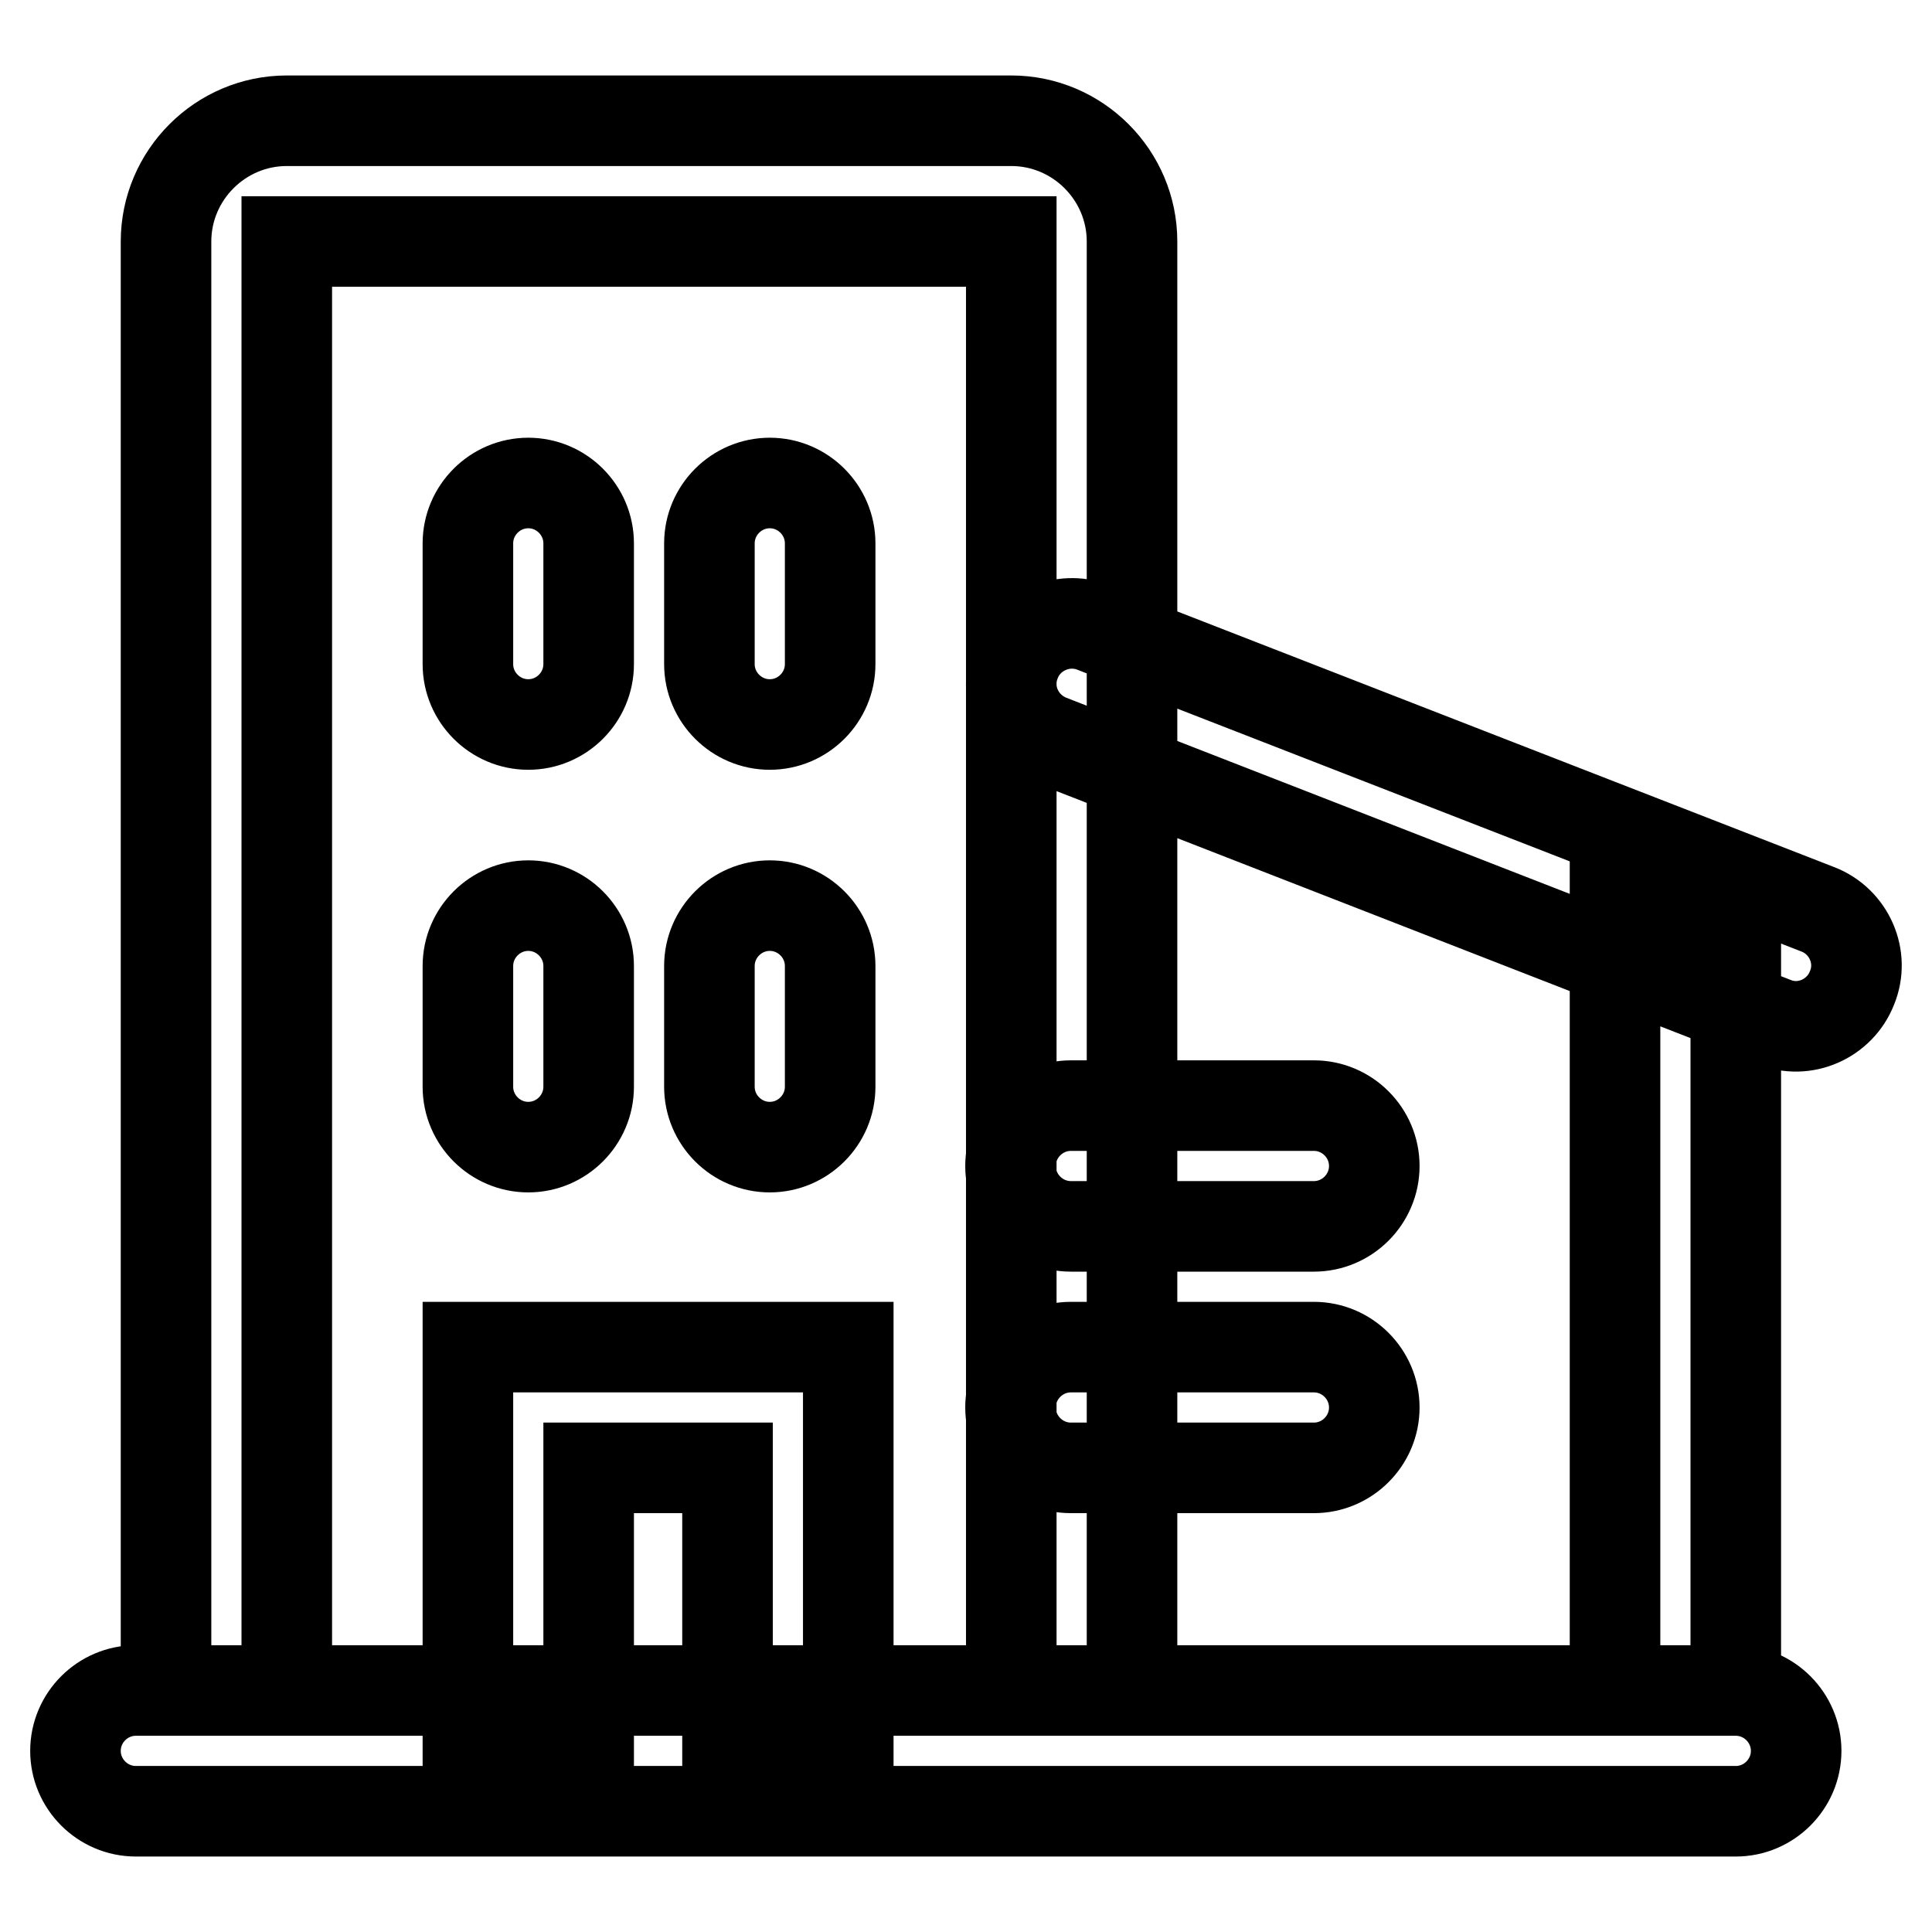
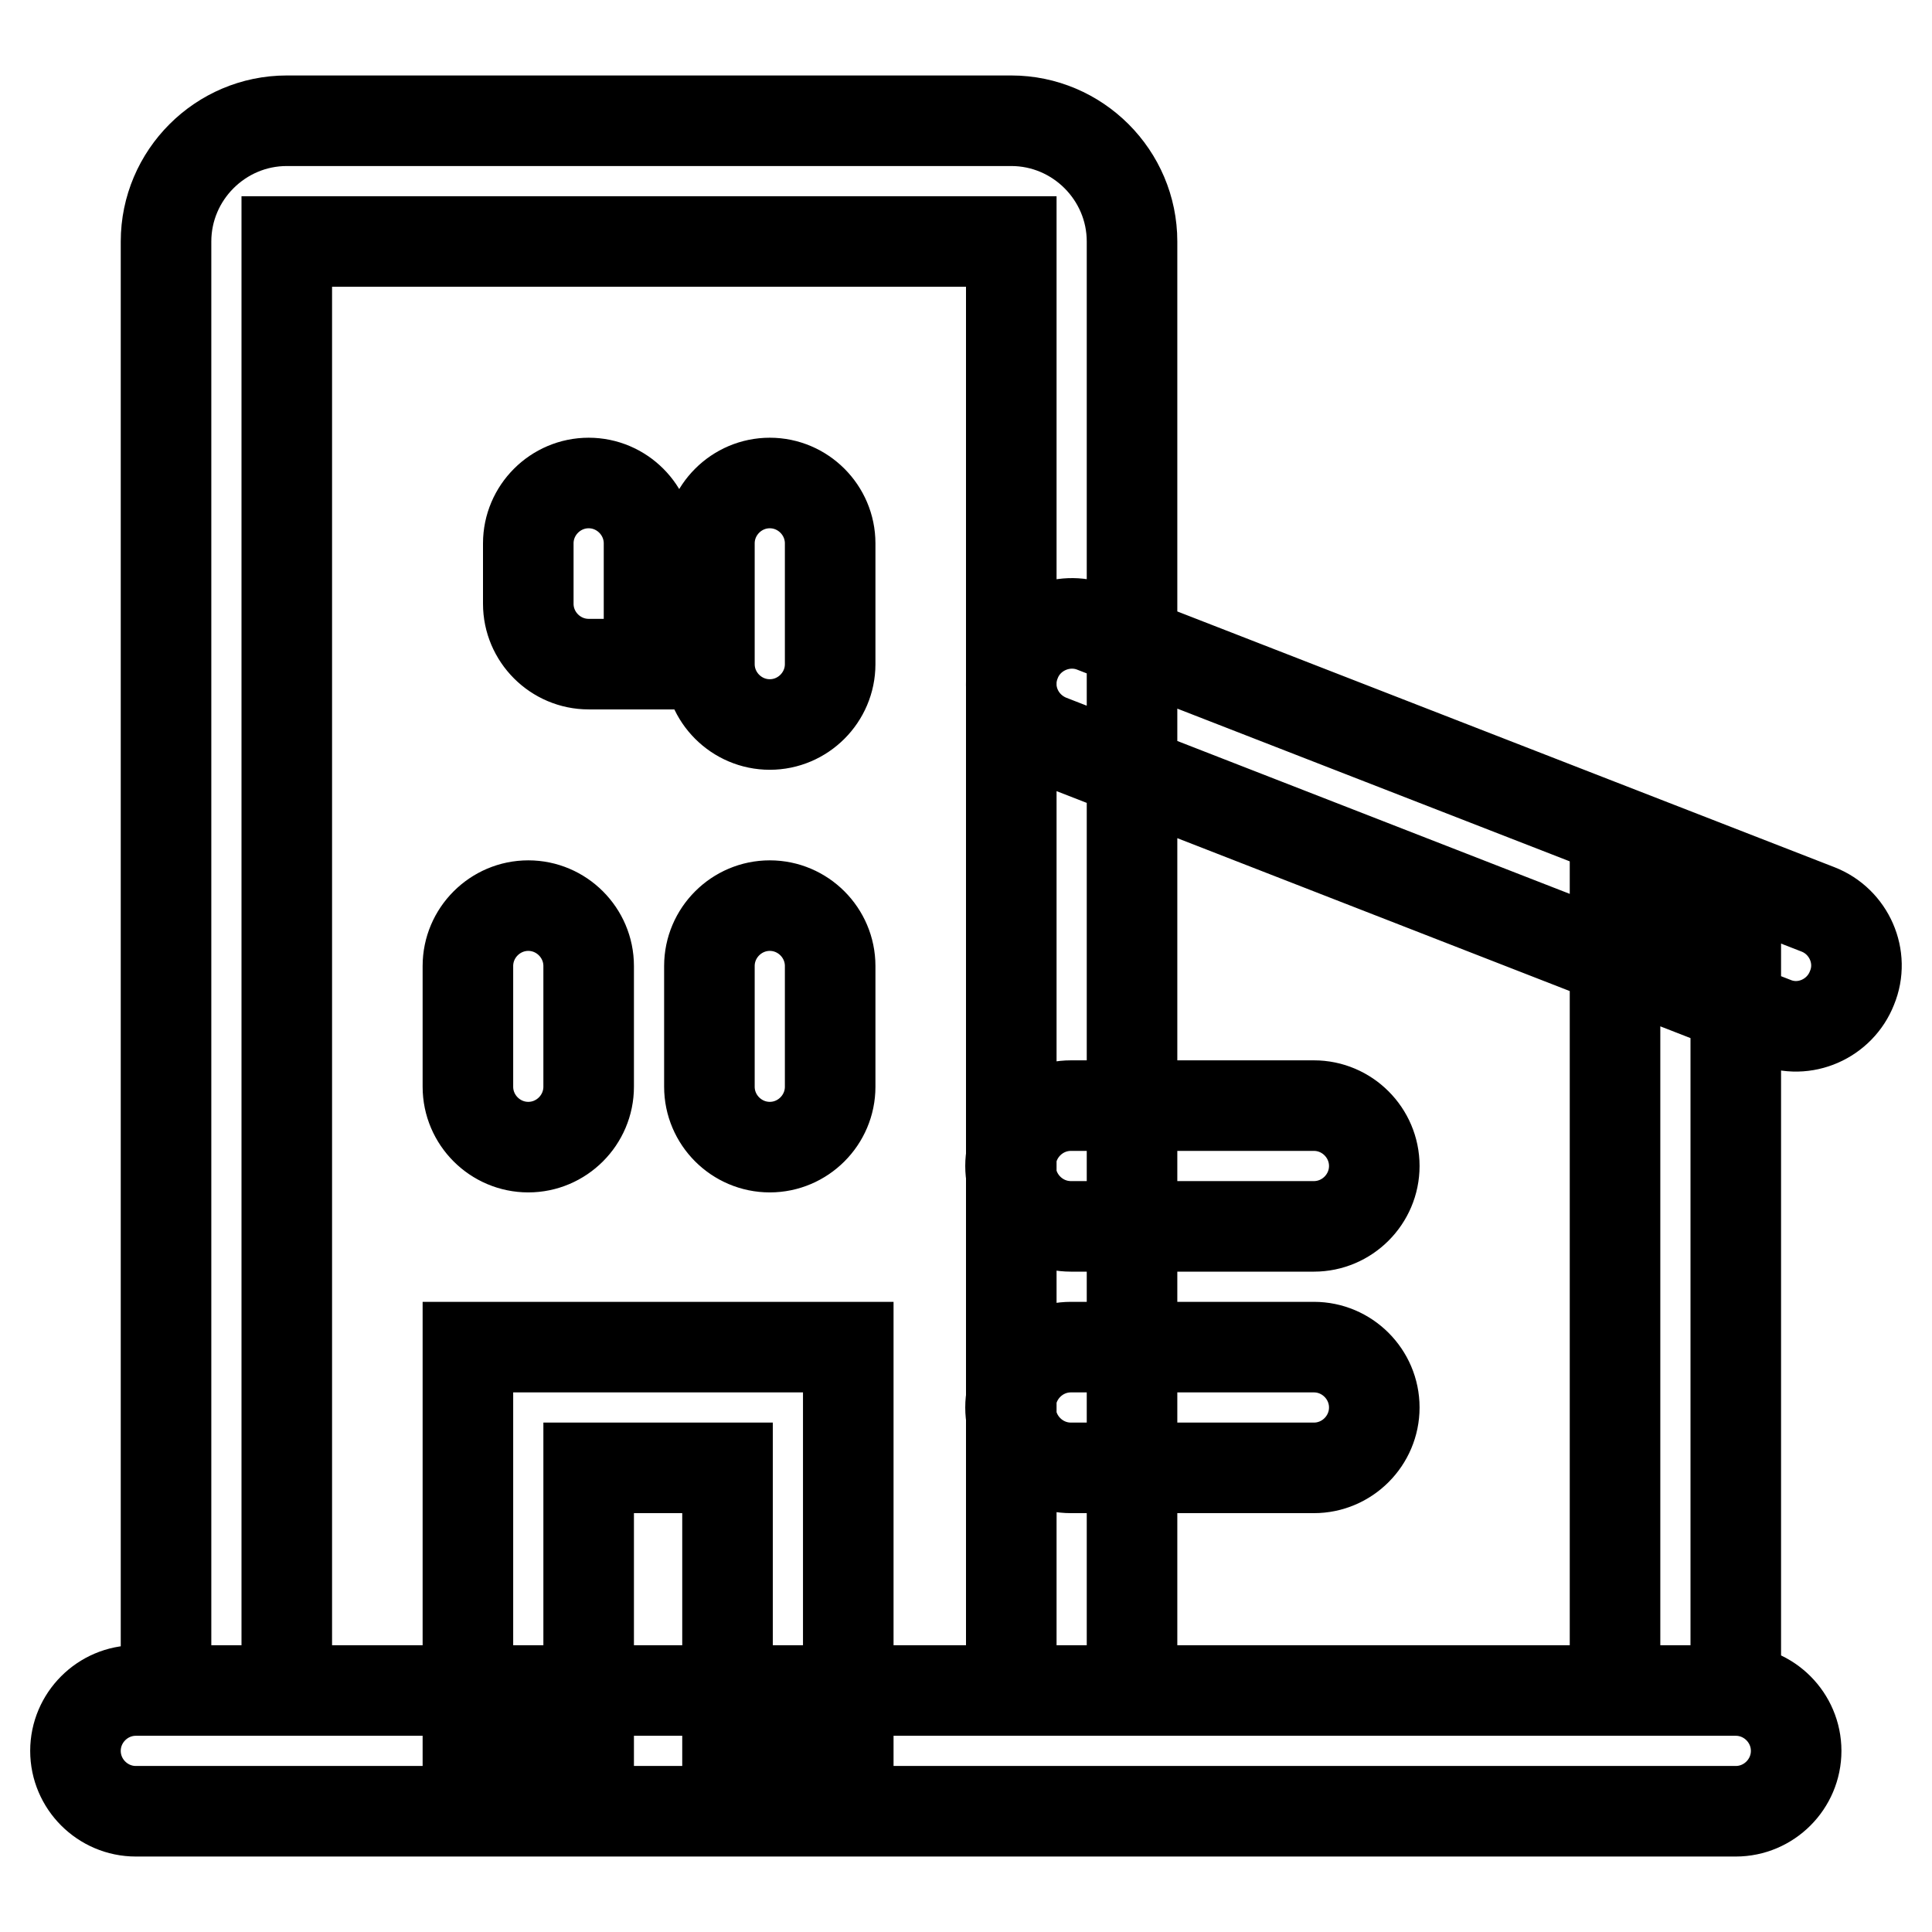
<svg xmlns="http://www.w3.org/2000/svg" version="1.1" x="0px" y="0px" viewBox="0 0 256 256" enable-background="new 0 0 256 256" xml:space="preserve">
  <g>
-     <path stroke-width="12" fill-opacity="0" stroke="#000000" d="M38,224H22V32c0-8.8,7.2-16,16-16h96c8.8,0,16,7.2,16,16v192h-16V32H38V224z M214,120h16v104h-16V120z  M18,240c-4.4,0-8-3.6-8-8s3.6-8,8-8h212c4.4,0,8,3.6,8,8s-3.6,8-8,8H18z M240.9,120.5c4.1,1.6,6.2,6.3,4.5,10.4 c-1.6,4.1-6.3,6.2-10.4,4.5l0,0L139,98c-4.1-1.7-6.1-6.3-4.4-10.4c1.6-4,6.2-6,10.2-4.5L240.9,120.5L240.9,120.5z M174.1,146.5 c4.4,0,8,3.6,8,8s-3.6,8-8,8h-32.2c-4.4,0-8-3.6-8-8s3.6-8,8-8H174.1z M174.1,178.5c4.4,0,8,3.6,8,8s-3.6,8-8,8h-32.2 c-4.4,0-8-3.6-8-8s3.6-8,8-8H174.1z M78,144c0,4.4-3.6,8-8,8c-4.4,0-8-3.6-8-8v-16c0-4.4,3.6-8,8-8c4.4,0,8,3.6,8,8V144z M78,88 c0,4.4-3.6,8-8,8c-4.4,0-8-3.6-8-8V72c0-4.4,3.6-8,8-8c4.4,0,8,3.6,8,8V88z M110,88c0,4.4-3.6,8-8,8c-4.4,0-8-3.6-8-8V72 c0-4.4,3.6-8,8-8c4.4,0,8,3.6,8,8V88z M110,144c0,4.4-3.6,8-8,8c-4.4,0-8-3.6-8-8v-16c0-4.4,3.6-8,8-8c4.4,0,8,3.6,8,8V144z  M78,232H62v-53.5h50.4V232h-16v-37.5H78V232z" />
+     <path stroke-width="12" fill-opacity="0" stroke="#000000" d="M38,224H22V32c0-8.8,7.2-16,16-16h96c8.8,0,16,7.2,16,16v192h-16V32H38V224z M214,120h16v104h-16V120z  M18,240c-4.4,0-8-3.6-8-8s3.6-8,8-8h212c4.4,0,8,3.6,8,8s-3.6,8-8,8H18z M240.9,120.5c4.1,1.6,6.2,6.3,4.5,10.4 c-1.6,4.1-6.3,6.2-10.4,4.5l0,0L139,98c-4.1-1.7-6.1-6.3-4.4-10.4c1.6-4,6.2-6,10.2-4.5L240.9,120.5L240.9,120.5z M174.1,146.5 c4.4,0,8,3.6,8,8s-3.6,8-8,8h-32.2c-4.4,0-8-3.6-8-8s3.6-8,8-8H174.1z M174.1,178.5c4.4,0,8,3.6,8,8s-3.6,8-8,8h-32.2 c-4.4,0-8-3.6-8-8s3.6-8,8-8H174.1z M78,144c0,4.4-3.6,8-8,8c-4.4,0-8-3.6-8-8v-16c0-4.4,3.6-8,8-8c4.4,0,8,3.6,8,8V144z M78,88 c-4.4,0-8-3.6-8-8V72c0-4.4,3.6-8,8-8c4.4,0,8,3.6,8,8V88z M110,88c0,4.4-3.6,8-8,8c-4.4,0-8-3.6-8-8V72 c0-4.4,3.6-8,8-8c4.4,0,8,3.6,8,8V88z M110,144c0,4.4-3.6,8-8,8c-4.4,0-8-3.6-8-8v-16c0-4.4,3.6-8,8-8c4.4,0,8,3.6,8,8V144z  M78,232H62v-53.5h50.4V232h-16v-37.5H78V232z" />
  </g>
</svg>